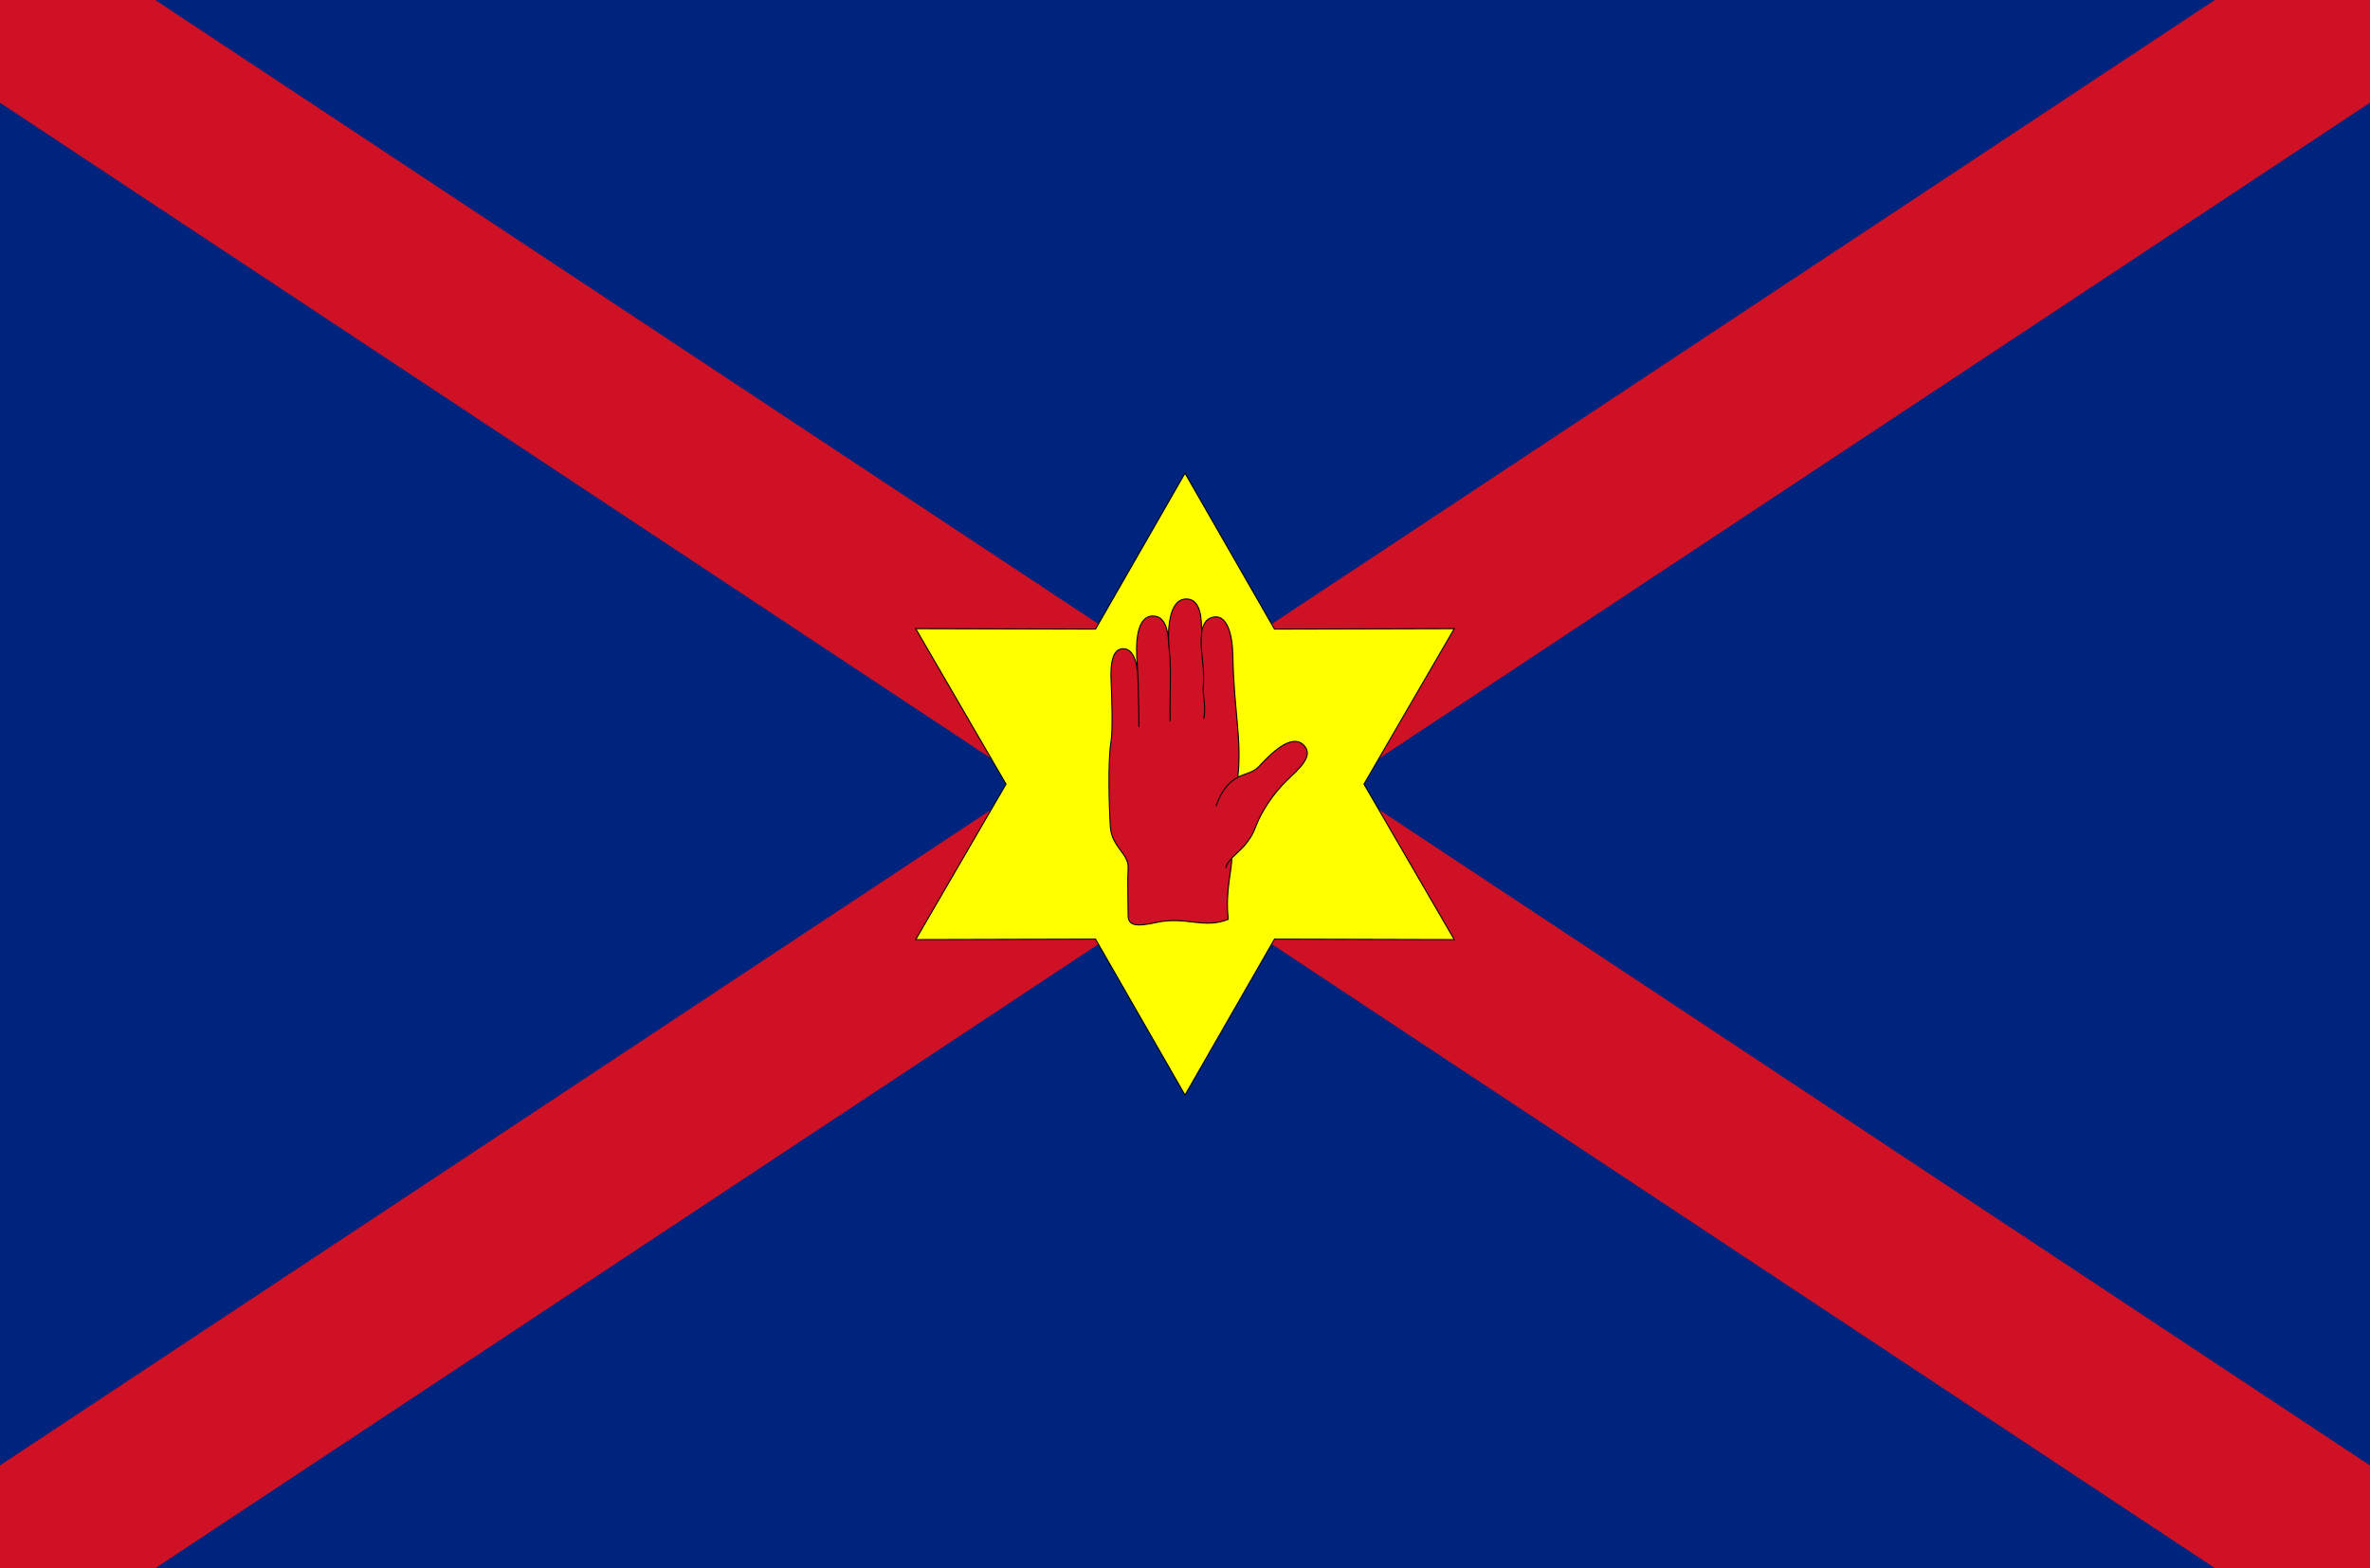
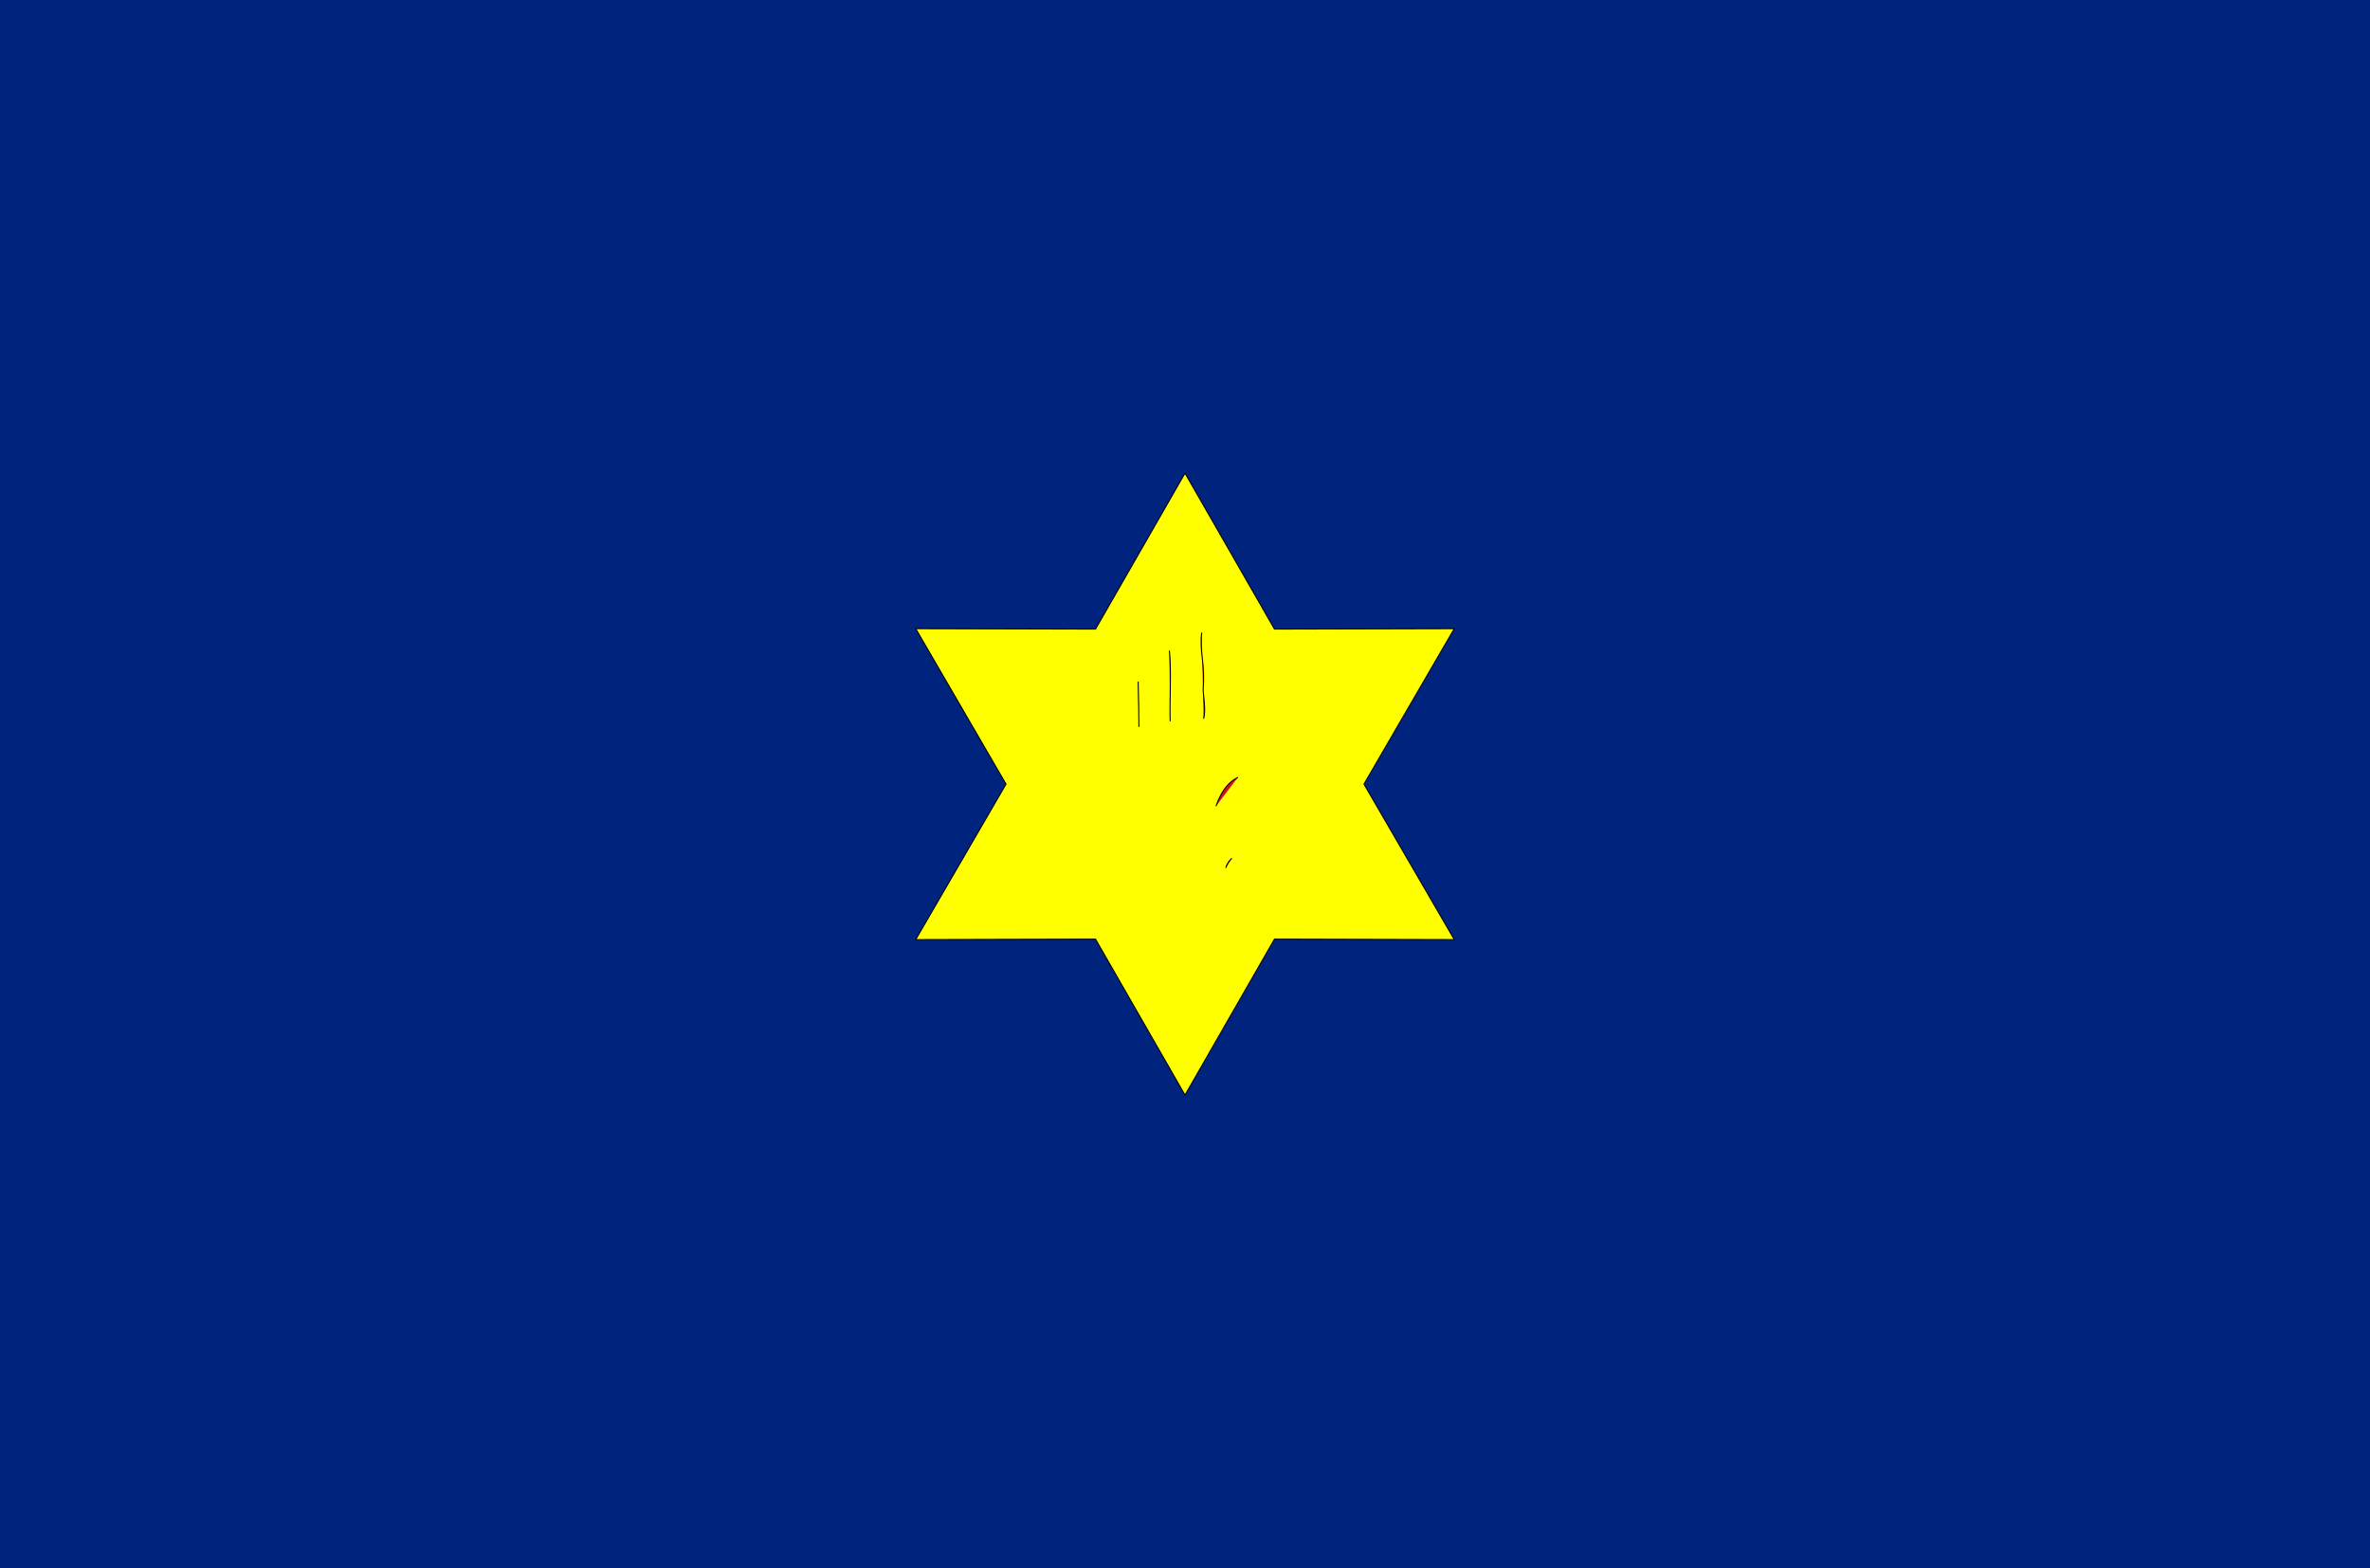
<svg xmlns="http://www.w3.org/2000/svg" version="1.0" width="600" height="397" id="St Patrick Northern Ireland Flag">
  <defs id="defs122" />
  <rect width="600" height="397" x="0" y="0" style="fill:#00247d;fill-opacity:1" id="rect3" />
-   <path d="M 339.319,198.49 L 600,370.995 L 600,397 L 560.763,397 L 300.029,224.503 L 39.31,397 L -7.8558e-007,397 L -7.8558e-007,370.987 L 260.726,198.49 L -7.8558e-007,26.003 L -7.8558e-007,-5.9278e-007 L 39.292,-5.9278e-007 L 300.029,172.495 L 560.723,-5.9278e-007 L 600,-5.9278e-007 L 600,25.993 L 339.319,198.49 z " style="fill:#ce1124;fill-opacity:1" id="red saltire" />
  <g transform="translate(-4.099884e-4,48.51)" id="g3100">
    <path d="M 368.167,189.356 L 322.654,189.238 L 300,228.712 L 277.346,189.238 L 231.833,189.356 L 254.692,150 L 231.833,110.644 L 277.346,110.762 L 300,71.288 L 322.654,110.762 L 368.167,110.644 L 345.308,150 L 368.167,189.356 z " style="opacity:1;fill:yellow;fill-opacity:1;fill-rule:evenodd;stroke:black;stroke-width:0.25;stroke-linecap:butt;stroke-linejoin:miter;stroke-miterlimit:4;stroke-dasharray:none;stroke-opacity:1" id="path1352" />
    <g style="fill:#ce1124;fill-opacity:1" id="g2430">
-       <path d="M 311.812,168.743 C 313.542,166.997 316.324,165.062 317.868,160.859 C 319.315,156.924 322.452,152.316 325.6,149.259 C 328.745,146.201 332.969,142.784 329.913,139.997 C 326.382,136.776 320.206,144.043 318.499,145.752 C 317.175,147.075 315.308,147.274 313.37,148.257 C 314.448,138.726 312.387,131.544 312.116,117.516 C 312.002,111.579 310.499,107.613 307.803,107.669 C 305.544,107.717 304.556,109.368 304.204,111.61 C 304.204,108.373 304.116,103.128 300.342,103.128 C 295.756,103.128 295.506,111.44 296.008,116.169 C 295.829,113.292 295.848,107.445 291.892,107.445 C 287.758,107.445 287.4,114.099 287.939,120.034 C 287.995,120.662 288.058,122.16 288.108,124.02 C 288.108,120.783 287.49,115.718 284.342,115.718 C 281.467,115.718 281.107,120.034 281.288,123.811 C 281.467,127.587 281.734,136.594 281.288,139.097 C 280.389,144.133 280.836,157.053 281.107,160.859 C 281.467,165.894 285.781,167.693 285.601,171.11 C 285.422,174.527 285.601,180.552 285.601,183.249 C 285.601,185.947 287.885,186.092 292.613,185.048 C 300.342,183.339 304.566,186.756 310.949,184.238 C 310.139,176.775 311.991,171.441 311.812,168.743 z " style="fill:#ce1124;fill-opacity:1;stroke:black;stroke-width:0.26" id="path22" />
      <g transform="matrix(2.082,0,0,2.083,-2.727,-2.729)" style="fill:#ce1124;fill-opacity:1" id="g24">
        <path d="M 149.17,76 C 149.938,73.825 150.908,72.971 151.844,72.496" style="fill:#ce1124;fill-opacity:1;stroke:black;stroke-width:0.125" id="path26" />
        <path d="M 150.379,83.512 C 150.446,83.067 150.718,82.714 151.096,82.333" style="fill:#ce1124;fill-opacity:1;stroke:black;stroke-width:0.125" id="path28" />
        <path d="M 139.709,60.859 C 139.762,62.783 139.8,65.487 139.8,66.371" style="fill:#ce1124;fill-opacity:1;stroke:black;stroke-width:0.125" id="path30" />
        <path d="M 147.441,54.9 C 147.282,55.91 147.394,57.171 147.529,58.254 C 147.615,58.945 147.735,60.202 147.615,61.751 C 147.572,62.313 148.004,64.342 147.658,65.378" style="fill:#ce1124;fill-opacity:1;stroke:black;stroke-width:0.125" id="path32" />
        <path d="M 143.504,57.089 C 143.763,59.334 143.514,63.522 143.6,65.68" style="fill:#ce1124;fill-opacity:1;stroke:black;stroke-width:0.125" id="path34" />
      </g>
    </g>
  </g>
</svg>